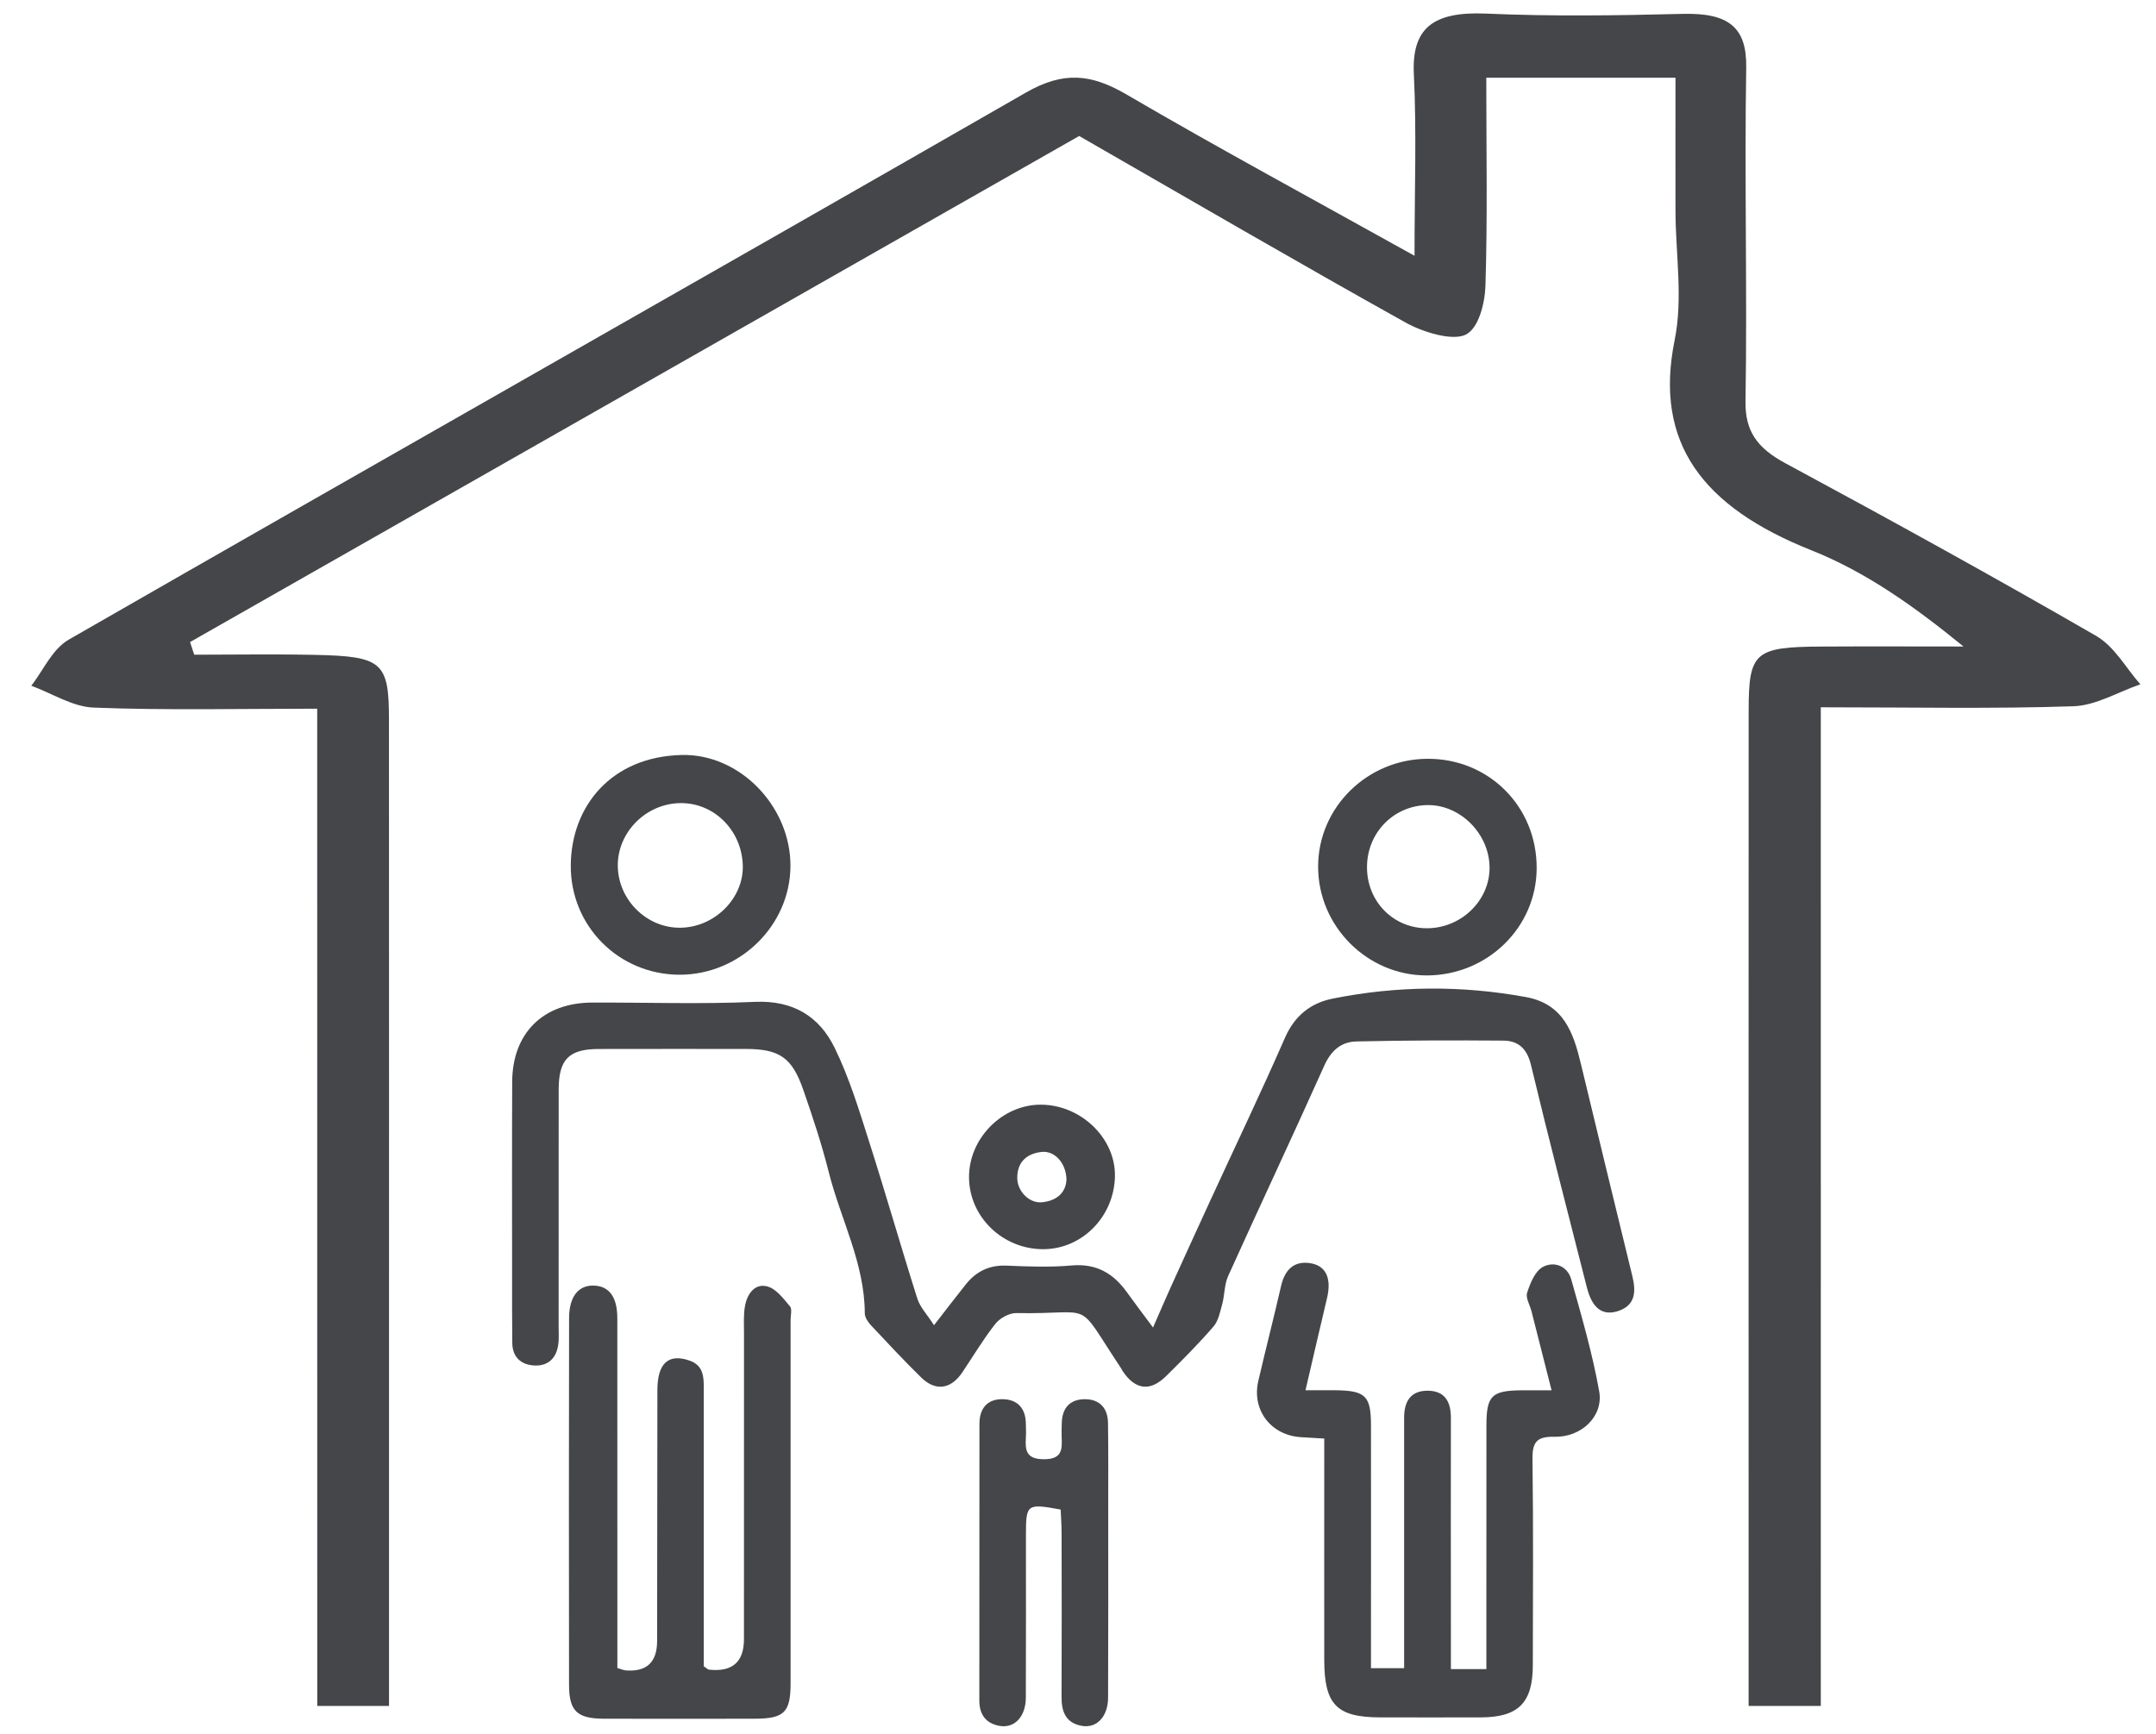
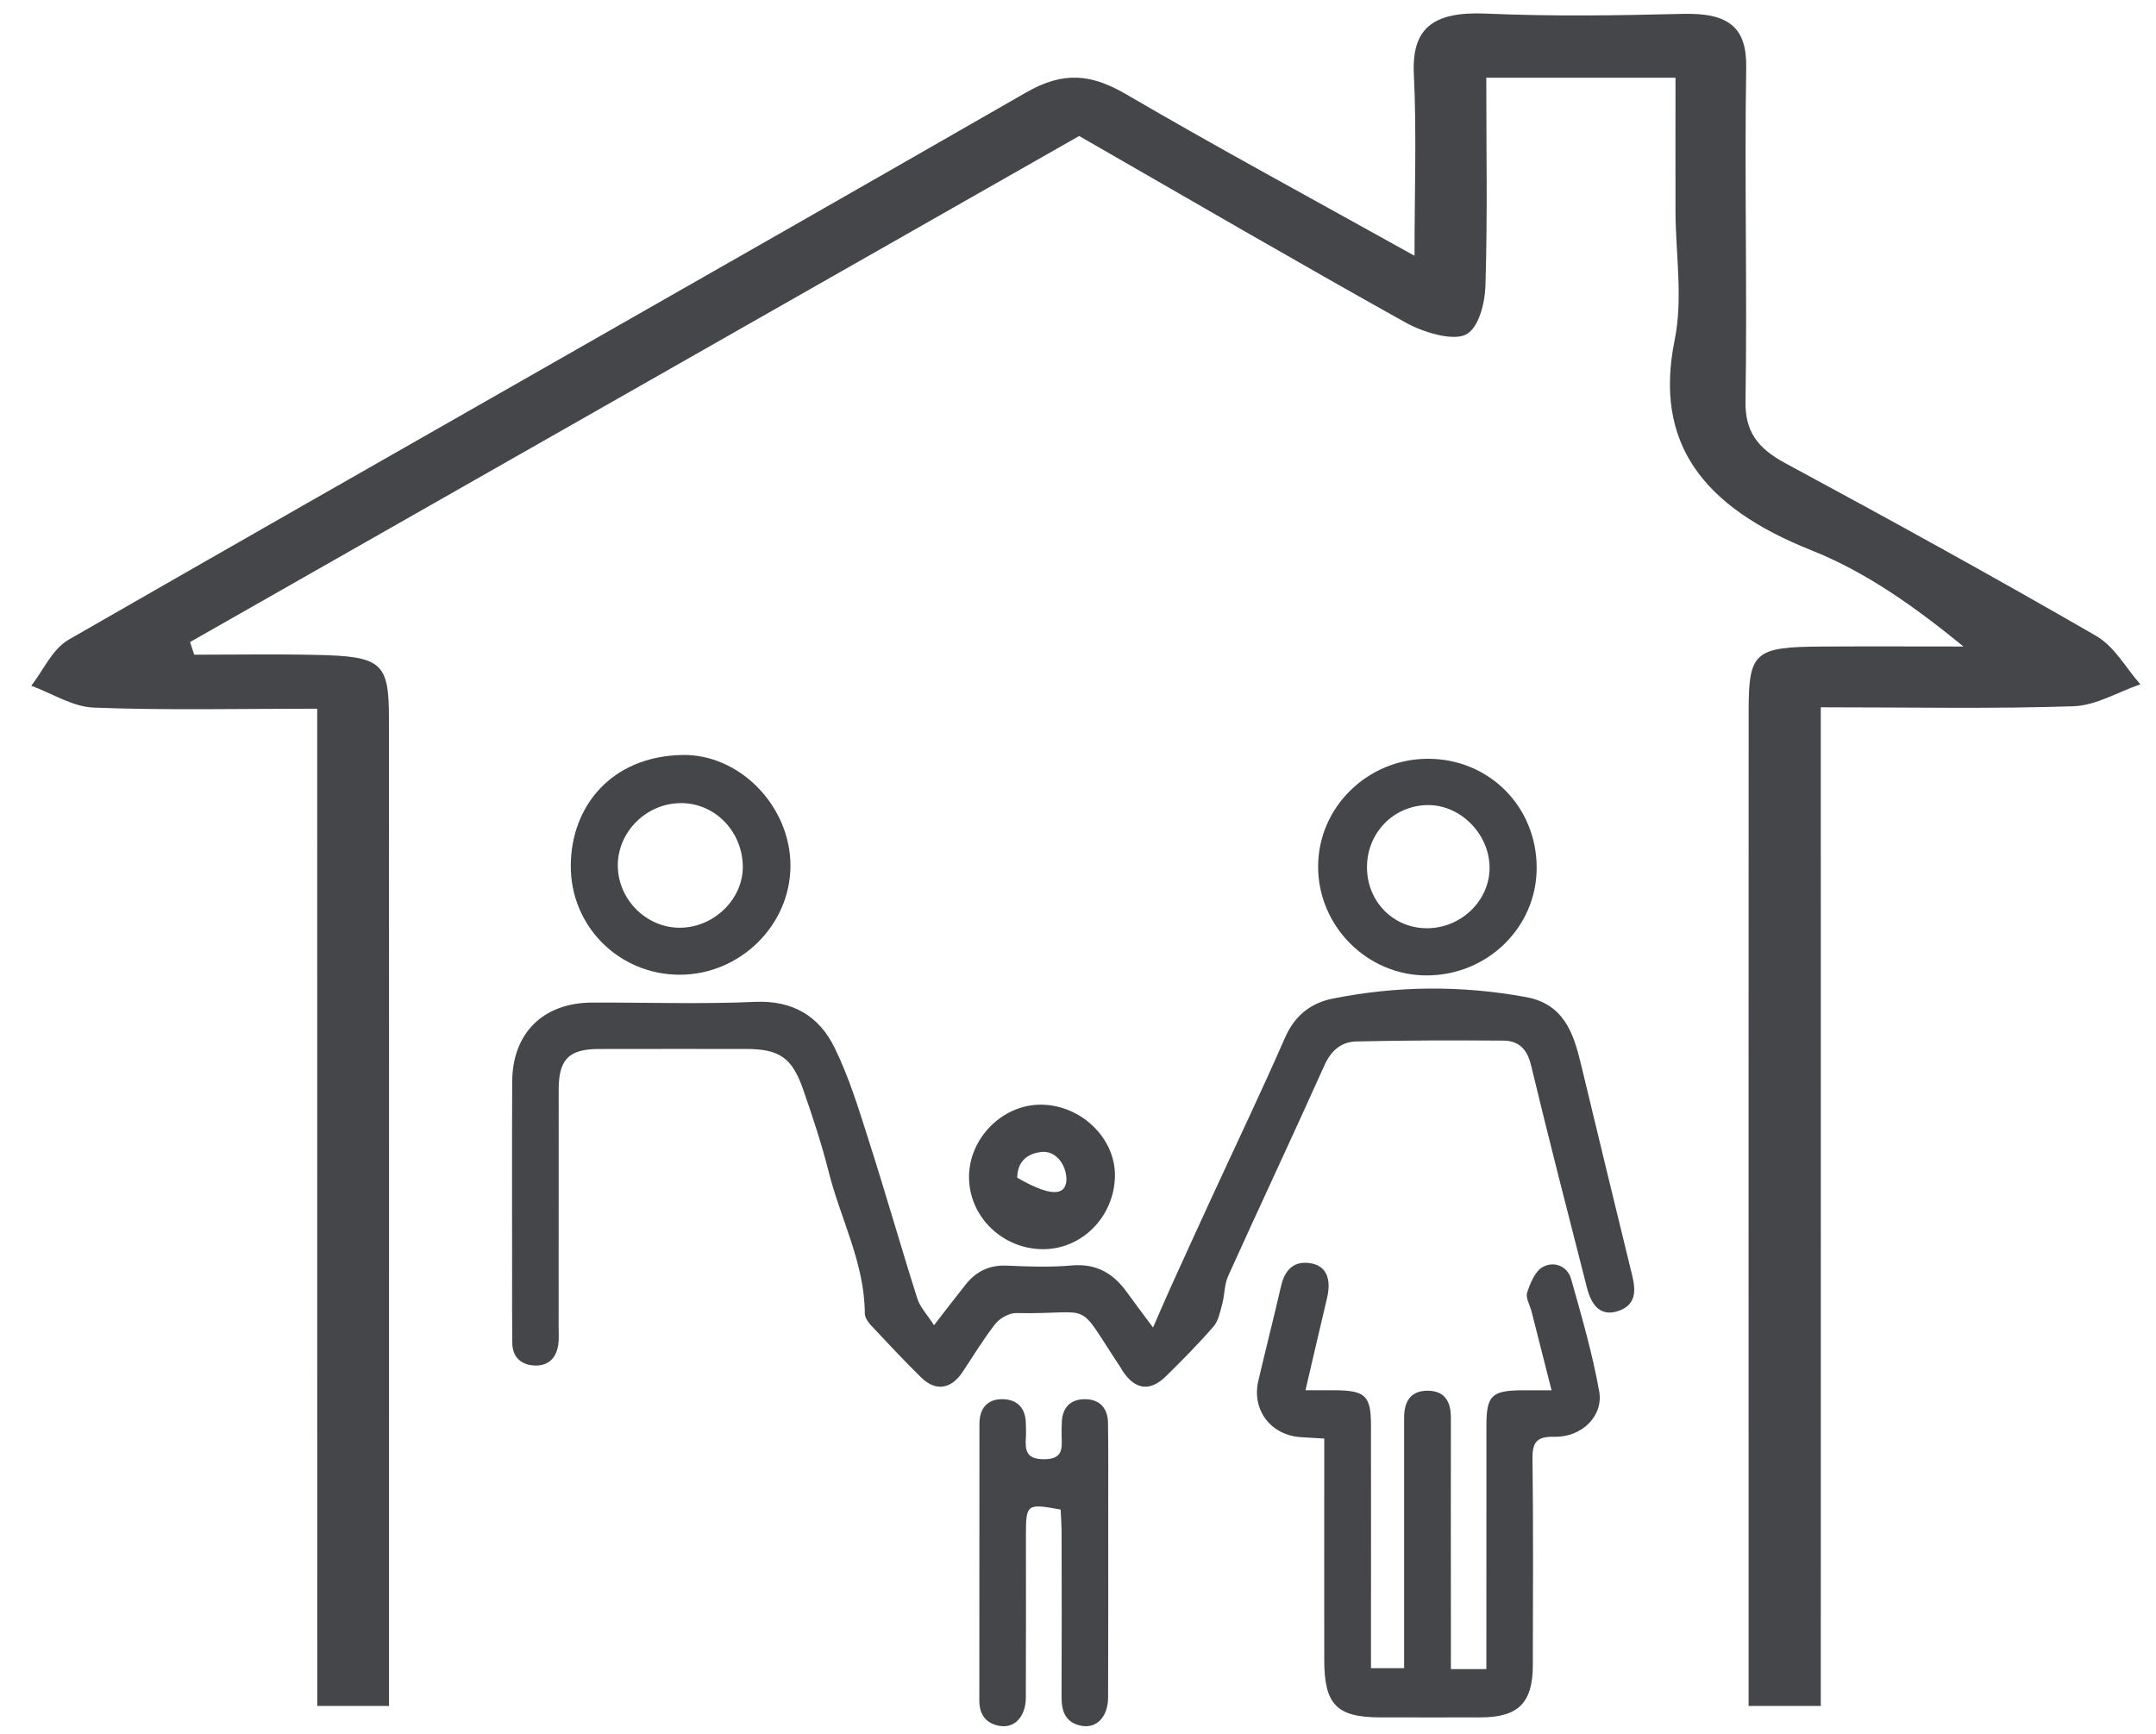
<svg xmlns="http://www.w3.org/2000/svg" width="46" height="37" viewBox="0 0 46 37" fill="none">
  <path d="M45.667 14.603C45.354 14.252 45.123 13.801 44.717 13.566C42.533 12.305 40.318 11.085 38.089 9.883C37.485 9.558 37.232 9.193 37.242 8.568C37.28 6.189 37.218 3.81 37.257 1.432C37.269 0.583 36.88 0.272 35.909 0.296C34.51 0.331 33.105 0.352 31.707 0.29C30.552 0.24 30.117 0.619 30.166 1.591C30.226 2.823 30.18 4.059 30.18 5.458C27.972 4.228 25.981 3.153 24.04 2.019C23.282 1.576 22.694 1.513 21.886 1.977C15.093 5.88 8.268 9.743 1.474 13.645C1.109 13.854 0.931 14.298 0.667 14.633C1.112 14.796 1.55 15.084 2.004 15.1C3.55 15.16 5.101 15.123 6.768 15.123V16.592C6.768 21.95 6.768 31.047 6.769 36.404H8.3V31.158C8.3 25.89 8.302 20.621 8.299 15.354C8.299 14.135 8.157 14.005 6.739 13.975C5.874 13.956 5.009 13.971 4.144 13.971C4.115 13.881 4.085 13.791 4.055 13.701C10.407 10.085 16.758 6.47 23.025 2.902C25.413 4.274 27.686 5.599 29.991 6.884C30.351 7.084 30.969 7.278 31.262 7.146C31.548 7.017 31.681 6.47 31.693 6.102C31.739 4.644 31.711 3.184 31.711 1.659H35.748C35.748 2.635 35.746 3.572 35.748 4.509C35.751 5.427 35.911 6.367 35.73 7.257C35.283 9.461 36.335 10.821 38.643 11.741C39.815 12.207 40.841 12.939 41.893 13.796C40.885 13.796 39.876 13.791 38.869 13.797C37.441 13.804 37.31 13.914 37.309 15.154C37.306 20.898 37.308 26.641 37.308 32.385V36.404H38.848C38.85 30.952 38.848 21.759 38.848 16.306V15.093C40.801 15.093 42.523 15.129 44.24 15.071C44.722 15.054 45.191 14.766 45.666 14.603" fill="#444649" />
  <path d="M19.928 28.279C20.198 27.93 20.401 27.666 20.608 27.406C20.831 27.127 21.113 26.991 21.483 27.008C21.942 27.028 22.407 27.045 22.864 27.004C23.388 26.958 23.751 27.169 24.041 27.572C24.194 27.786 24.353 27.994 24.601 28.328C24.751 27.987 24.861 27.727 24.977 27.471C25.254 26.861 25.531 26.252 25.811 25.644C26.347 24.478 26.902 23.321 27.416 22.145C27.623 21.673 27.966 21.402 28.437 21.309C29.805 21.035 31.178 21.025 32.554 21.276C33.368 21.424 33.573 22.046 33.734 22.72C34.095 24.224 34.46 25.727 34.827 27.229C34.907 27.56 34.899 27.856 34.517 27.979C34.185 28.084 33.968 27.912 33.857 27.472C33.455 25.892 33.046 24.314 32.665 22.728C32.582 22.379 32.397 22.208 32.073 22.206C31.028 22.198 29.985 22.2 28.941 22.224C28.615 22.23 28.399 22.418 28.254 22.741C27.582 24.242 26.88 25.731 26.203 27.231C26.122 27.411 26.13 27.629 26.078 27.825C26.032 27.992 25.997 28.185 25.89 28.308C25.571 28.677 25.225 29.025 24.878 29.367C24.536 29.705 24.214 29.657 23.948 29.25C23.933 29.227 23.922 29.2 23.906 29.178C22.915 27.685 23.393 28.055 21.686 28.02C21.535 28.017 21.335 28.127 21.238 28.248C20.98 28.576 20.765 28.938 20.532 29.285C20.29 29.645 19.963 29.696 19.656 29.396C19.287 29.035 18.934 28.656 18.581 28.279C18.518 28.211 18.451 28.111 18.451 28.026C18.448 26.956 17.935 26.017 17.682 25.012C17.533 24.418 17.339 23.833 17.138 23.255C16.899 22.564 16.626 22.384 15.911 22.384C14.863 22.384 13.816 22.382 12.769 22.385C12.137 22.387 11.921 22.608 11.92 23.248C11.918 24.938 11.92 26.627 11.919 28.317C11.919 28.442 11.929 28.57 11.911 28.693C11.87 28.983 11.695 29.153 11.402 29.139C11.116 29.124 10.934 28.962 10.93 28.657C10.924 28.168 10.926 27.679 10.926 27.191C10.926 25.822 10.922 24.454 10.928 23.086C10.932 22.045 11.589 21.397 12.636 21.394C13.795 21.39 14.956 21.431 16.112 21.379C16.924 21.344 17.482 21.691 17.808 22.36C18.118 22.993 18.326 23.679 18.541 24.354C18.898 25.469 19.218 26.595 19.572 27.711C19.631 27.897 19.784 28.053 19.928 28.279Z" fill="#444649" />
  <path d="M30.955 35.617H31.713V35.114C31.713 33.551 31.713 31.988 31.714 30.426C31.714 29.781 31.823 29.674 32.468 29.668C32.657 29.667 32.847 29.668 33.104 29.668C32.948 29.053 32.812 28.518 32.676 27.983C32.642 27.848 32.546 27.694 32.583 27.584C32.649 27.381 32.751 27.128 32.916 27.037C33.15 26.908 33.441 27.008 33.523 27.299C33.745 28.089 33.976 28.882 34.12 29.689C34.216 30.22 33.742 30.674 33.164 30.66C32.787 30.651 32.692 30.775 32.697 31.137C32.716 32.603 32.707 34.068 32.704 35.533C32.704 36.337 32.395 36.645 31.597 36.648C30.885 36.65 30.173 36.648 29.461 36.648C28.52 36.648 28.255 36.381 28.254 35.421C28.252 34.026 28.254 32.63 28.254 31.235V30.698C28.061 30.686 27.915 30.677 27.767 30.669C27.121 30.635 26.702 30.093 26.847 29.468C27.005 28.79 27.178 28.116 27.334 27.438C27.412 27.105 27.598 26.904 27.947 26.954C28.295 27.005 28.413 27.28 28.313 27.702C28.163 28.332 28.017 28.965 27.854 29.667C28.106 29.667 28.296 29.666 28.488 29.667C29.134 29.673 29.251 29.786 29.251 30.419C29.253 31.982 29.251 33.545 29.251 35.108V35.598H29.958V30.555C29.958 30.457 29.959 30.359 29.958 30.262C29.956 29.922 30.084 29.677 30.457 29.677C30.828 29.677 30.957 29.912 30.956 30.258C30.952 31.709 30.956 33.16 30.956 34.612V35.616L30.955 35.617Z" fill="#444649" />
-   <path d="M13.172 35.594C13.27 35.623 13.309 35.642 13.348 35.645C13.795 35.681 14.019 35.473 14.02 35.02C14.022 33.233 14.023 31.447 14.026 29.66C14.028 29.091 14.261 28.88 14.706 29.032C15.015 29.137 15.017 29.388 15.016 29.645V35.557C15.08 35.6 15.101 35.626 15.124 35.629C15.624 35.684 15.873 35.467 15.873 34.978C15.873 32.8 15.873 30.622 15.874 28.443C15.874 28.248 15.86 28.048 15.897 27.859C15.945 27.609 16.106 27.377 16.376 27.453C16.563 27.504 16.716 27.714 16.856 27.878C16.904 27.936 16.868 28.067 16.868 28.164V35.914C16.868 36.54 16.735 36.674 16.106 36.676C15.03 36.678 13.954 36.679 12.88 36.676C12.315 36.674 12.142 36.513 12.141 35.958C12.137 33.348 12.137 30.736 12.142 28.125C12.143 27.662 12.348 27.416 12.685 27.434C13.004 27.451 13.171 27.686 13.171 28.132C13.173 30.448 13.172 32.763 13.172 35.079V35.594Z" fill="#444649" />
  <path d="M22.63 32.213C21.909 32.08 21.89 32.095 21.889 32.751C21.889 33.91 21.892 35.068 21.887 36.227C21.885 36.636 21.642 36.889 21.318 36.828C21.029 36.773 20.895 36.581 20.895 36.29C20.895 34.322 20.895 32.355 20.897 30.386C20.897 30.052 21.067 29.848 21.406 29.858C21.718 29.868 21.883 30.06 21.887 30.377C21.889 30.474 21.895 30.573 21.888 30.669C21.87 30.949 21.893 31.139 22.274 31.139C22.669 31.139 22.662 30.925 22.651 30.658C22.647 30.56 22.652 30.462 22.654 30.365C22.661 30.046 22.829 29.86 23.143 29.858C23.456 29.856 23.635 30.044 23.64 30.359C23.649 30.959 23.645 31.559 23.645 32.159C23.645 33.514 23.648 34.868 23.642 36.222C23.641 36.633 23.399 36.888 23.077 36.828C22.738 36.766 22.647 36.526 22.649 36.21C22.655 35.038 22.652 33.865 22.65 32.693C22.649 32.529 22.636 32.366 22.63 32.213Z" fill="#444649" />
  <path d="M14.518 19.797C15.25 19.788 15.87 19.166 15.848 18.464C15.825 17.715 15.231 17.126 14.511 17.138C13.782 17.149 13.177 17.758 13.181 18.472C13.185 19.2 13.798 19.807 14.518 19.797ZM14.504 20.8C13.211 20.801 12.166 19.768 12.178 18.46C12.19 17.2 13.043 16.149 14.538 16.111C15.789 16.078 16.869 17.214 16.865 18.477C16.862 19.745 15.79 20.799 14.504 20.8Z" fill="#444649" />
  <path d="M30.461 19.808C31.184 19.8 31.785 19.211 31.781 18.513C31.777 17.788 31.149 17.163 30.444 17.18C29.722 17.198 29.163 17.78 29.166 18.511C29.168 19.246 29.738 19.817 30.461 19.808ZM30.441 20.815C29.172 20.817 28.123 19.766 28.123 18.494C28.123 17.23 29.171 16.198 30.457 16.192C31.767 16.186 32.792 17.214 32.786 18.527C32.782 19.791 31.735 20.813 30.441 20.815Z" fill="#444649" />
-   <path d="M22.754 25.163C22.743 24.811 22.495 24.548 22.218 24.582C21.907 24.619 21.705 24.794 21.704 25.132C21.703 25.422 21.962 25.686 22.239 25.655C22.554 25.621 22.745 25.444 22.754 25.163ZM22.245 26.657C21.386 26.651 20.681 25.965 20.675 25.128C20.668 24.291 21.389 23.565 22.217 23.573C23.071 23.581 23.805 24.295 23.788 25.104C23.77 25.968 23.08 26.663 22.245 26.657Z" fill="#444649" />
+   <path d="M22.754 25.163C22.743 24.811 22.495 24.548 22.218 24.582C21.907 24.619 21.705 24.794 21.704 25.132C22.554 25.621 22.745 25.444 22.754 25.163ZM22.245 26.657C21.386 26.651 20.681 25.965 20.675 25.128C20.668 24.291 21.389 23.565 22.217 23.573C23.071 23.581 23.805 24.295 23.788 25.104C23.77 25.968 23.08 26.663 22.245 26.657Z" fill="#444649" />
</svg>